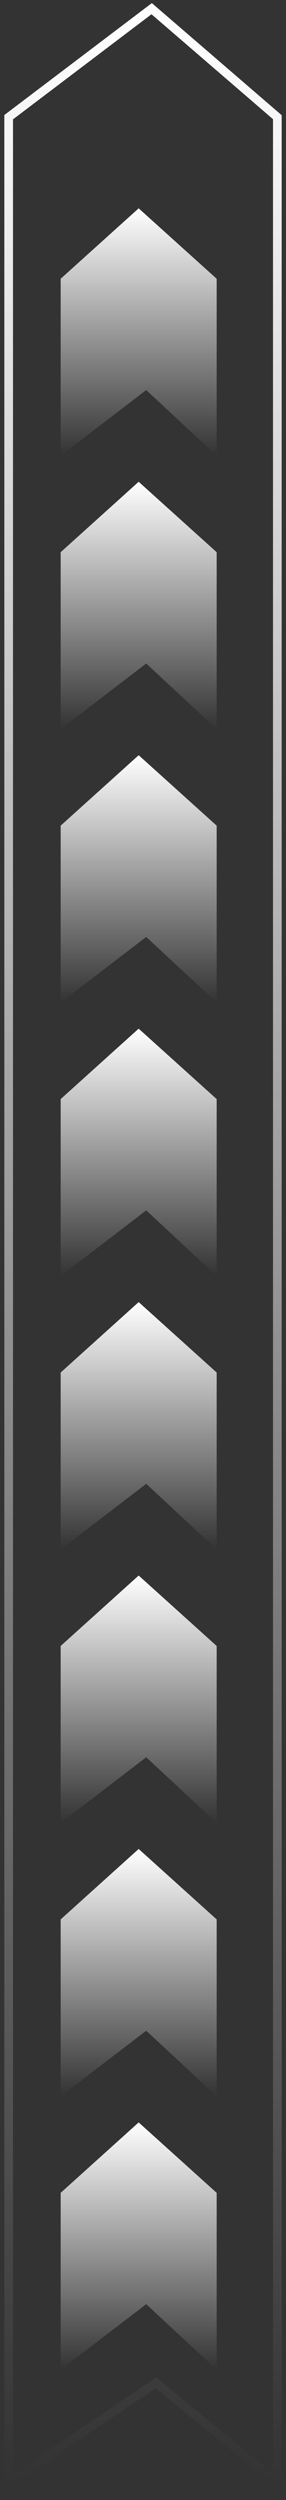
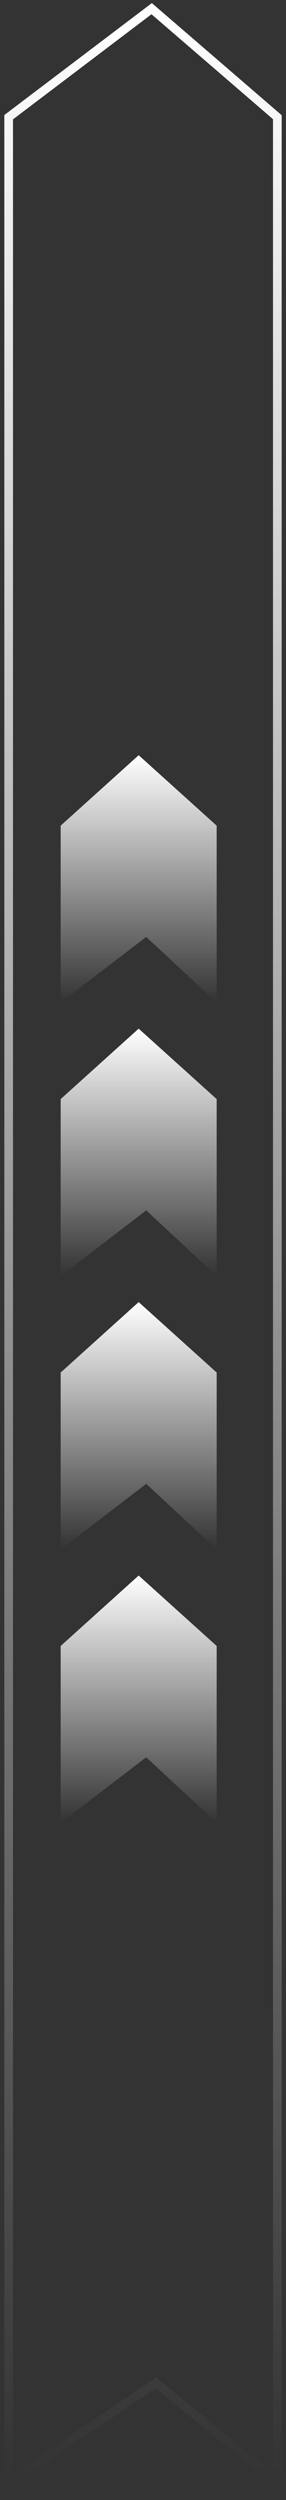
<svg xmlns="http://www.w3.org/2000/svg" width="33" height="288" viewBox="0 0 33 288" fill="none">
  <rect x="0" y="0" width="33" height="288" fill="#333333" stroke="none" />
  <path d="M1 286L18 274.5L32 286V13.5L17.5 1L1 13.5V286Z" stroke="url(#paint0_linear)" />
-   <path d="M7 273L16.871 265.435L25 273V252.614L16 244.5L7 252.614V273Z" fill="url(#paint1_linear)" />
-   <path d="M7 241.5L16.871 233.935L25 241.5V221.114L16 213L7 221.114V241.5Z" fill="url(#paint2_linear)" />
  <path d="M7 210L16.871 202.435L25 210V189.614L16 181.5L7 189.614V210Z" fill="url(#paint3_linear)" />
  <path d="M7 178.5L16.871 170.935L25 178.5V158.114L16 150L7 158.114V178.5Z" fill="url(#paint4_linear)" />
  <path d="M7 147L16.871 139.435L25 147V126.614L16 118.5L7 126.614V147Z" fill="url(#paint5_linear)" />
  <path d="M7 115.5L16.871 107.935L25 115.5V95.114L16 87L7 95.114V115.5Z" fill="url(#paint6_linear)" />
-   <path d="M7 84L16.871 76.435L25 84V63.614L16 55.5L7 63.614V84Z" fill="url(#paint7_linear)" />
-   <path d="M7 52.5L16.871 44.935L25 52.5V32.114L16 24L7 32.114V52.5Z" fill="url(#paint8_linear)" />
  <defs>
    <linearGradient id="paint0_linear" x1="16.5" y1="1" x2="16.5" y2="286" gradientUnits="userSpaceOnUse">
      <stop stop-color="white" />
      <stop offset="1" stop-color="white" stop-opacity="0" />
    </linearGradient>
    <linearGradient id="paint1_linear" x1="16" y1="244.5" x2="16" y2="273" gradientUnits="userSpaceOnUse">
      <stop stop-color="white" />
      <stop offset="1" stop-color="white" stop-opacity="0" />
    </linearGradient>
    <linearGradient id="paint2_linear" x1="16" y1="213" x2="16" y2="241.5" gradientUnits="userSpaceOnUse">
      <stop stop-color="white" />
      <stop offset="1" stop-color="white" stop-opacity="0" />
    </linearGradient>
    <linearGradient id="paint3_linear" x1="16" y1="181.5" x2="16" y2="210" gradientUnits="userSpaceOnUse">
      <stop stop-color="white" />
      <stop offset="1" stop-color="white" stop-opacity="0" />
    </linearGradient>
    <linearGradient id="paint4_linear" x1="16" y1="150" x2="16" y2="178.5" gradientUnits="userSpaceOnUse">
      <stop stop-color="white" />
      <stop offset="1" stop-color="white" stop-opacity="0" />
    </linearGradient>
    <linearGradient id="paint5_linear" x1="16" y1="118.5" x2="16" y2="147" gradientUnits="userSpaceOnUse">
      <stop stop-color="white" />
      <stop offset="1" stop-color="white" stop-opacity="0" />
    </linearGradient>
    <linearGradient id="paint6_linear" x1="16" y1="87" x2="16" y2="115.5" gradientUnits="userSpaceOnUse">
      <stop stop-color="white" />
      <stop offset="1" stop-color="white" stop-opacity="0" />
    </linearGradient>
    <linearGradient id="paint7_linear" x1="16" y1="55.5" x2="16" y2="84" gradientUnits="userSpaceOnUse">
      <stop stop-color="white" />
      <stop offset="1" stop-color="white" stop-opacity="0" />
    </linearGradient>
    <linearGradient id="paint8_linear" x1="16" y1="24" x2="16" y2="52.5" gradientUnits="userSpaceOnUse">
      <stop stop-color="white" />
      <stop offset="1" stop-color="white" stop-opacity="0" />
    </linearGradient>
  </defs>
</svg>